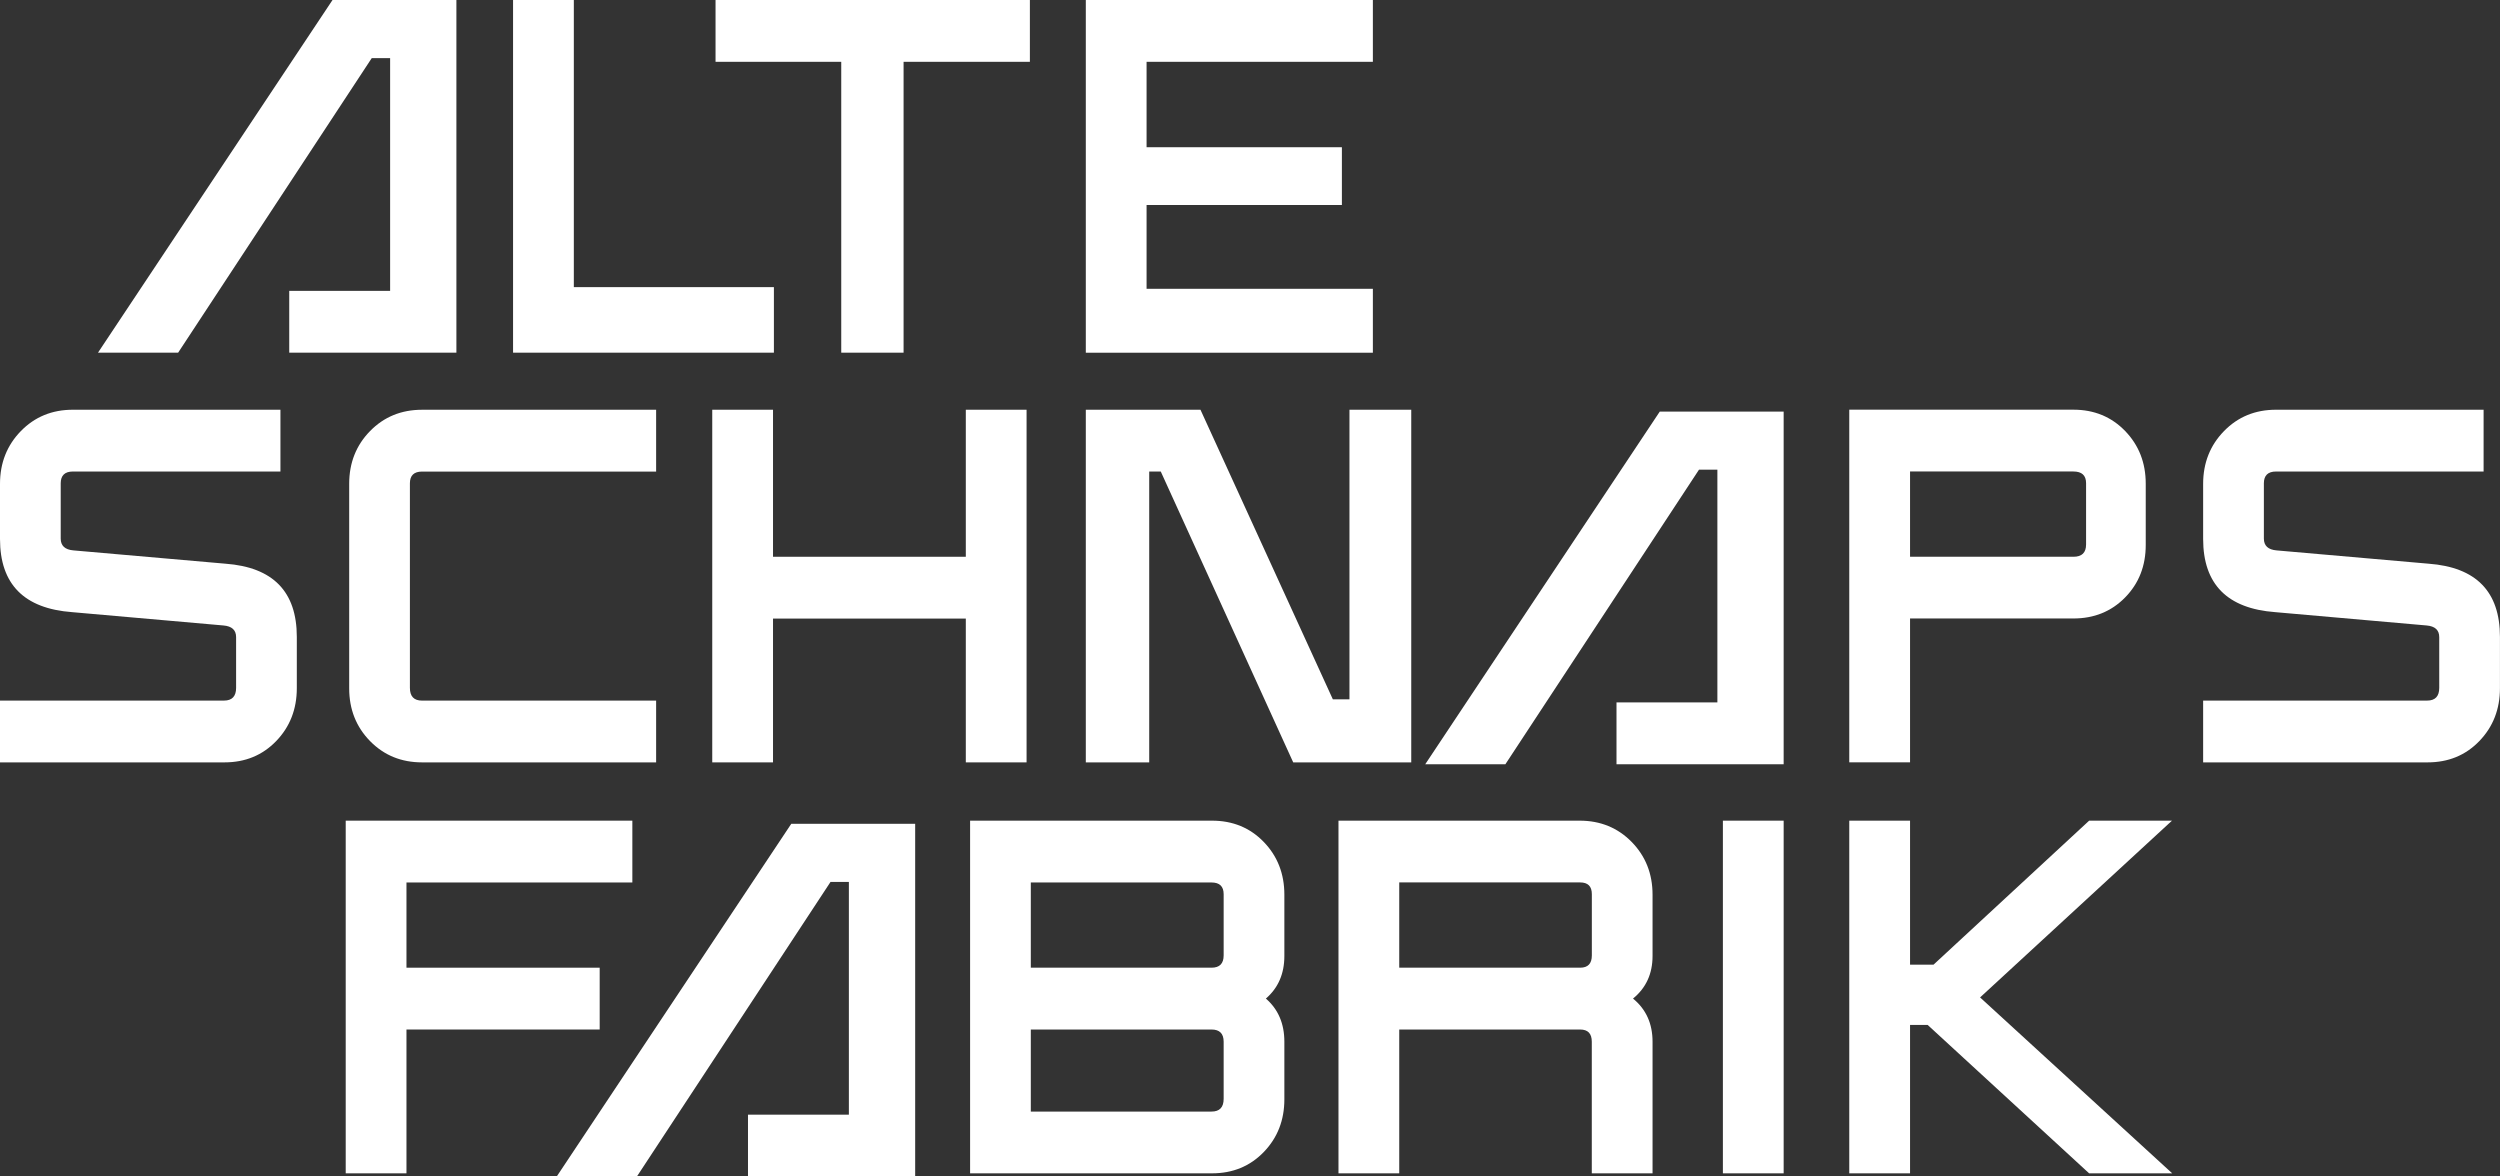
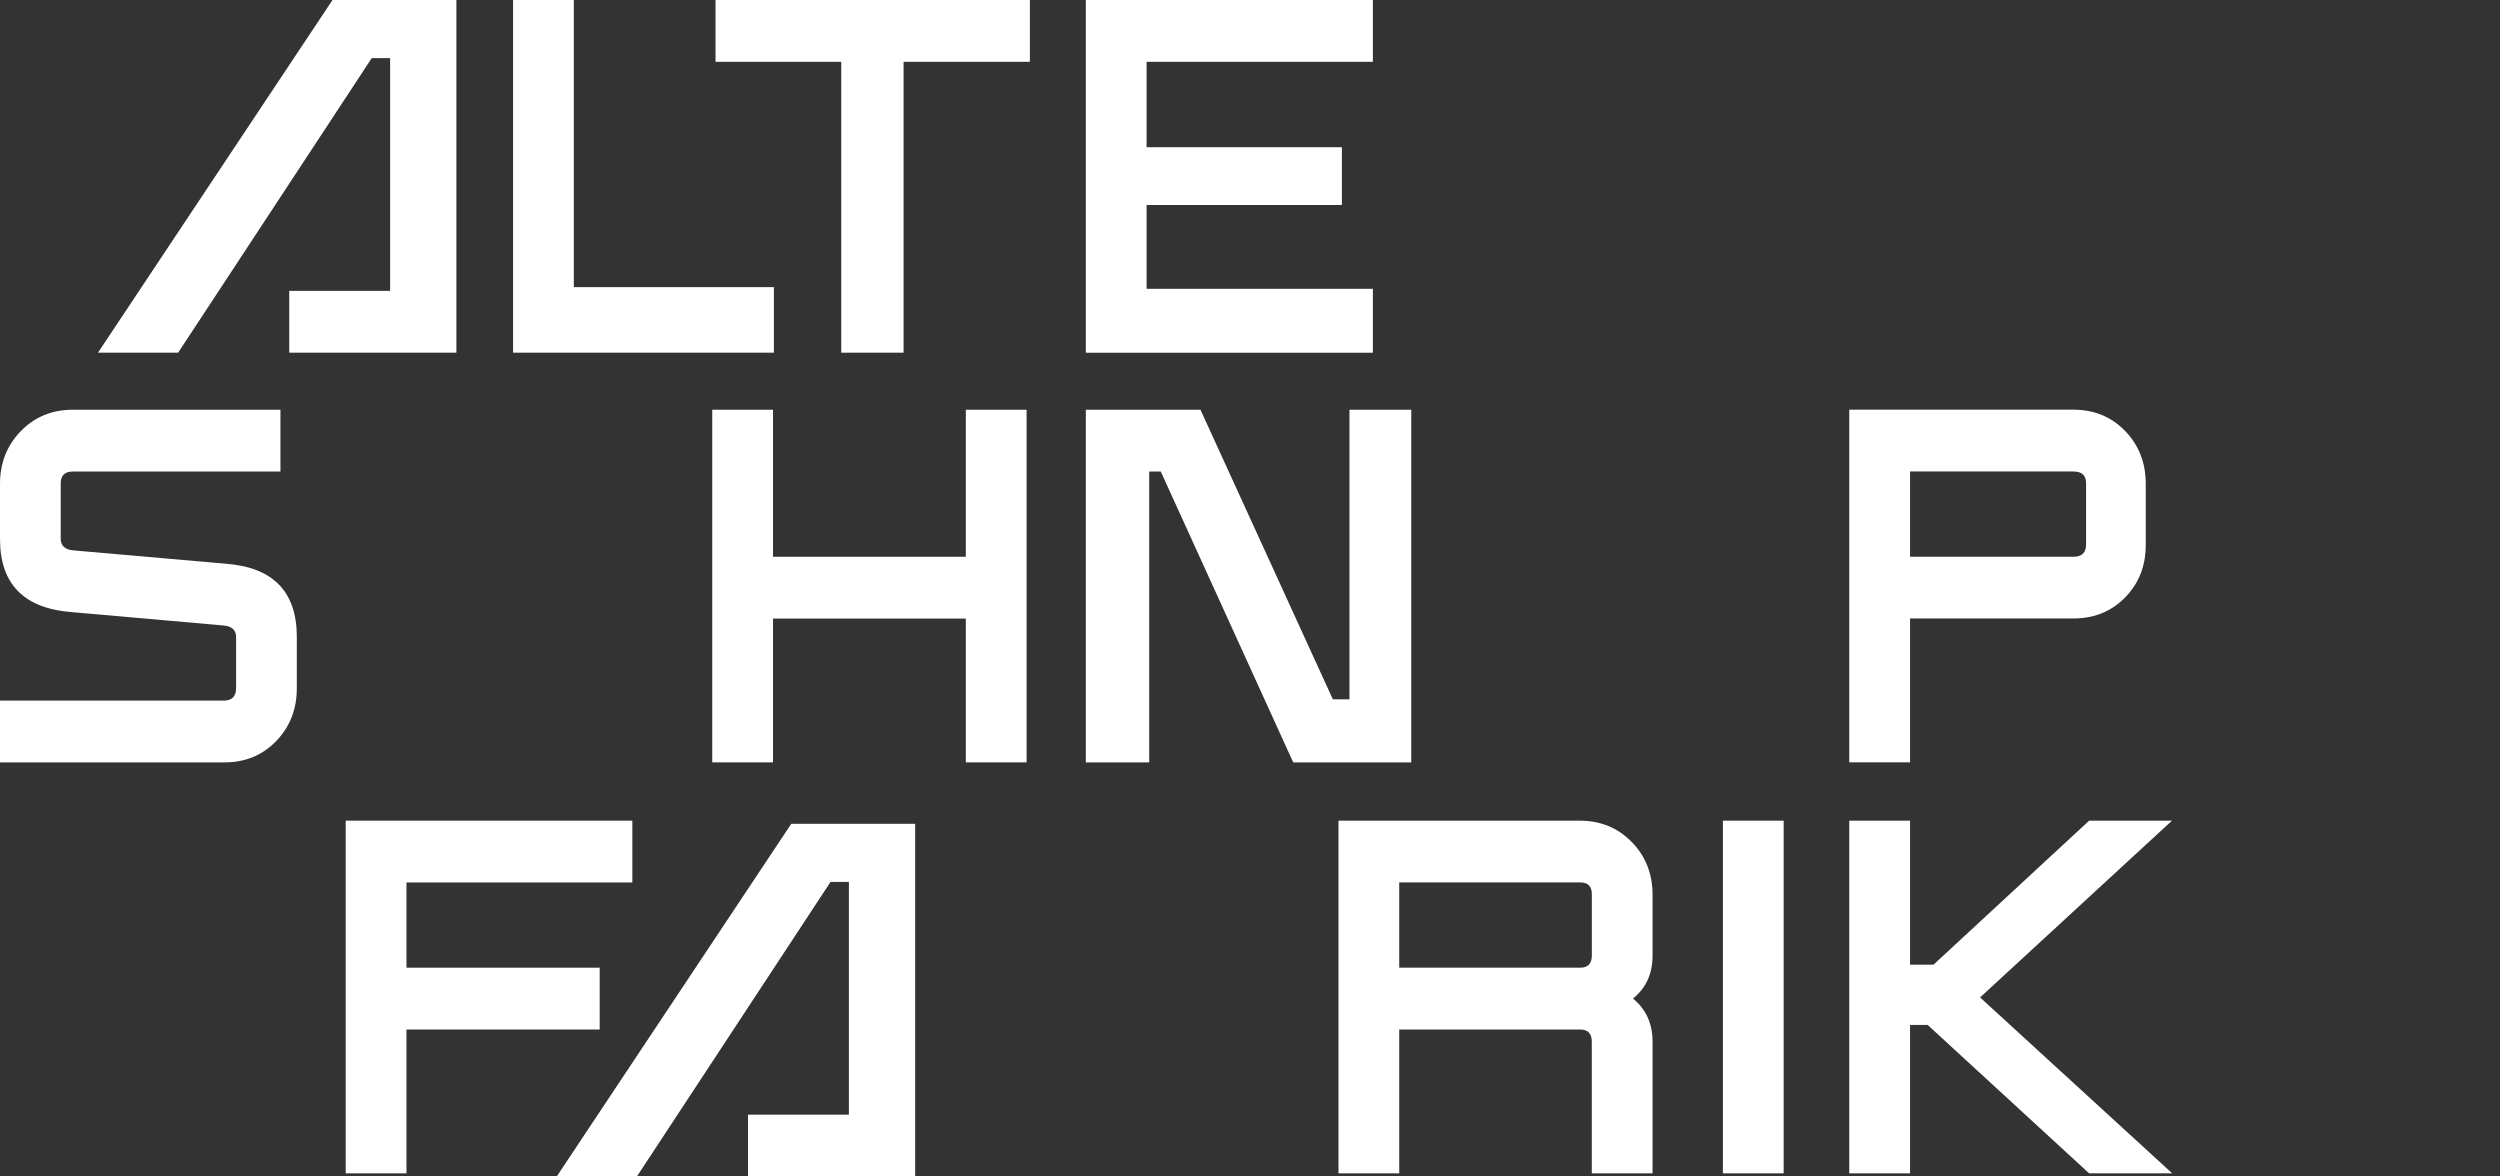
<svg xmlns="http://www.w3.org/2000/svg" width="102" height="48" viewBox="0 0 102 48" fill="none">
  <rect x="0" y="0" width="102" height="48" fill="#333333" stroke="none" />
  <g clip-path="url(#clip0_44_309)">
    <path d="M18.621 0V14.389H11.801V11.867H15.917V2.372H15.167L7.268 14.389H3.998L13.567 0H18.621Z" fill="white" />
-     <path d="M72.773 16.792V31.181H65.953V28.659H70.069V19.163H69.319L61.42 31.181H58.15L67.719 16.792H72.773Z" fill="white" />
    <path d="M37.339 33.611V48H30.518V45.478H34.634V35.983H33.885L25.986 48H22.715L32.284 33.611H37.339Z" fill="white" />
    <path d="M20.933 14.389V0H23.412V11.715H31.575V14.389H20.933Z" fill="white" />
    <path d="M36.866 2.522V14.389H34.323V2.522H29.194V0H42.019V2.522H36.868H36.866Z" fill="white" />
    <path d="M44.301 14.389V0H56.013V2.522H46.78V6.007H54.749V8.364H46.78V11.783H56.013V14.391H44.301V14.389Z" fill="white" />
    <path d="M9.158 31.105H0V28.584H9.138C9.467 28.584 9.633 28.411 9.633 28.066V25.994C9.633 25.706 9.46 25.548 9.116 25.519L2.947 24.976C0.982 24.831 0 23.835 0 21.99V19.745C0 18.888 0.284 18.169 0.851 17.588C1.419 17.006 2.126 16.717 2.974 16.717H11.442V19.238H2.974C2.643 19.238 2.477 19.4 2.477 19.719V21.973C2.477 22.265 2.65 22.426 2.994 22.456L9.2 22.999C11.14 23.143 12.11 24.139 12.11 25.985V28.077C12.11 28.934 11.83 29.653 11.27 30.234C10.709 30.816 10.005 31.105 9.158 31.105Z" fill="white" />
-     <path d="M99.046 31.105H89.888V28.584H99.026C99.355 28.584 99.521 28.411 99.521 28.066V25.994C99.521 25.706 99.348 25.548 99.004 25.519L92.835 24.976C90.871 24.831 89.888 23.835 89.888 21.99V19.745C89.888 18.888 90.172 18.169 90.74 17.588C91.307 17.006 92.015 16.717 92.862 16.717H101.331V19.238H92.862C92.531 19.238 92.366 19.4 92.366 19.719V21.973C92.366 22.265 92.538 22.426 92.882 22.456L99.088 22.999C101.029 23.143 101.998 24.139 101.998 25.985V28.077C101.998 28.934 101.718 29.653 101.158 30.234C100.598 30.816 99.894 31.105 99.046 31.105Z" fill="white" />
-     <path d="M17.221 31.105C16.373 31.105 15.665 30.816 15.098 30.236C14.531 29.657 14.247 28.939 14.247 28.085V19.739C14.247 18.884 14.531 18.167 15.098 17.588C15.665 17.008 16.373 16.718 17.221 16.718H26.77V19.24H17.221C16.89 19.24 16.724 19.4 16.724 19.719V28.064C16.724 28.413 16.89 28.585 17.221 28.585H26.77V31.107H17.221V31.105Z" fill="white" />
    <path d="M39.405 31.105V25.238H31.539V31.105H29.06V16.717H31.539V22.716H39.405V16.717H41.884V31.105H39.405Z" fill="white" />
    <path d="M57.579 16.717V31.105H52.763L47.359 19.238H46.888V31.105H44.301V16.717H48.979L54.381 28.534H55.058V16.717H57.579Z" fill="white" />
    <path d="M77.93 25.236V31.104H75.45V16.715H84.594C85.441 16.715 86.145 17.005 86.705 17.584C87.266 18.164 87.546 18.881 87.546 19.736V22.235C87.546 23.09 87.266 23.804 86.705 24.376C86.145 24.948 85.441 25.234 84.594 25.234H77.928L77.93 25.236ZM77.93 22.716H84.596C84.941 22.716 85.112 22.549 85.112 22.215V19.715C85.112 19.396 84.939 19.237 84.596 19.237H77.93V22.714V22.716Z" fill="white" />
    <path d="M16.584 36.005V39.482H24.467V42.004H16.584V47.872H14.105V33.483H25.8V36.005H16.582H16.584Z" fill="white" />
-     <path d="M39.58 47.872V33.483H49.45C50.298 33.483 51.002 33.773 51.562 34.352C52.122 34.932 52.402 35.649 52.402 36.504V39.004C52.402 39.728 52.151 40.308 51.648 40.742C52.15 41.177 52.402 41.764 52.402 42.503V44.851C52.402 45.706 52.122 46.423 51.562 47.002C51.002 47.582 50.298 47.872 49.45 47.872H39.58ZM49.925 36.483C49.925 36.164 49.76 36.005 49.429 36.005H42.057V39.482H49.429C49.76 39.482 49.925 39.315 49.925 38.981V36.481V36.483ZM42.057 45.352H49.429C49.76 45.352 49.925 45.179 49.925 44.833V42.501C49.925 42.171 49.76 42.004 49.429 42.004H42.057V45.352Z" fill="white" />
    <path d="M57.089 42.004V47.872H54.61V33.483H64.45C65.298 33.483 66.005 33.773 66.573 34.352C67.14 34.932 67.424 35.649 67.424 36.504V39.004C67.424 39.728 67.159 40.308 66.627 40.742C67.159 41.177 67.424 41.764 67.424 42.503V47.872H64.945V42.503C64.945 42.169 64.787 42.004 64.468 42.004H57.088H57.089ZM57.089 39.482H64.47C64.788 39.482 64.947 39.315 64.947 38.981V36.481C64.947 36.162 64.788 36.003 64.47 36.003H57.089V39.48V39.482Z" fill="white" />
    <path d="M70.294 47.872V33.483H72.773V47.872H70.294Z" fill="white" />
    <path d="M88.626 47.872H85.236L78.648 41.817H77.93V47.872H75.45V33.484H77.93V39.358H78.888L85.236 33.484H88.615L80.787 40.695L88.626 47.872Z" fill="white" />
  </g>
  <defs>
    <clipPath id="clip0_44_309">
      <rect width="102" height="48" fill="white" />
    </clipPath>
  </defs>
</svg>